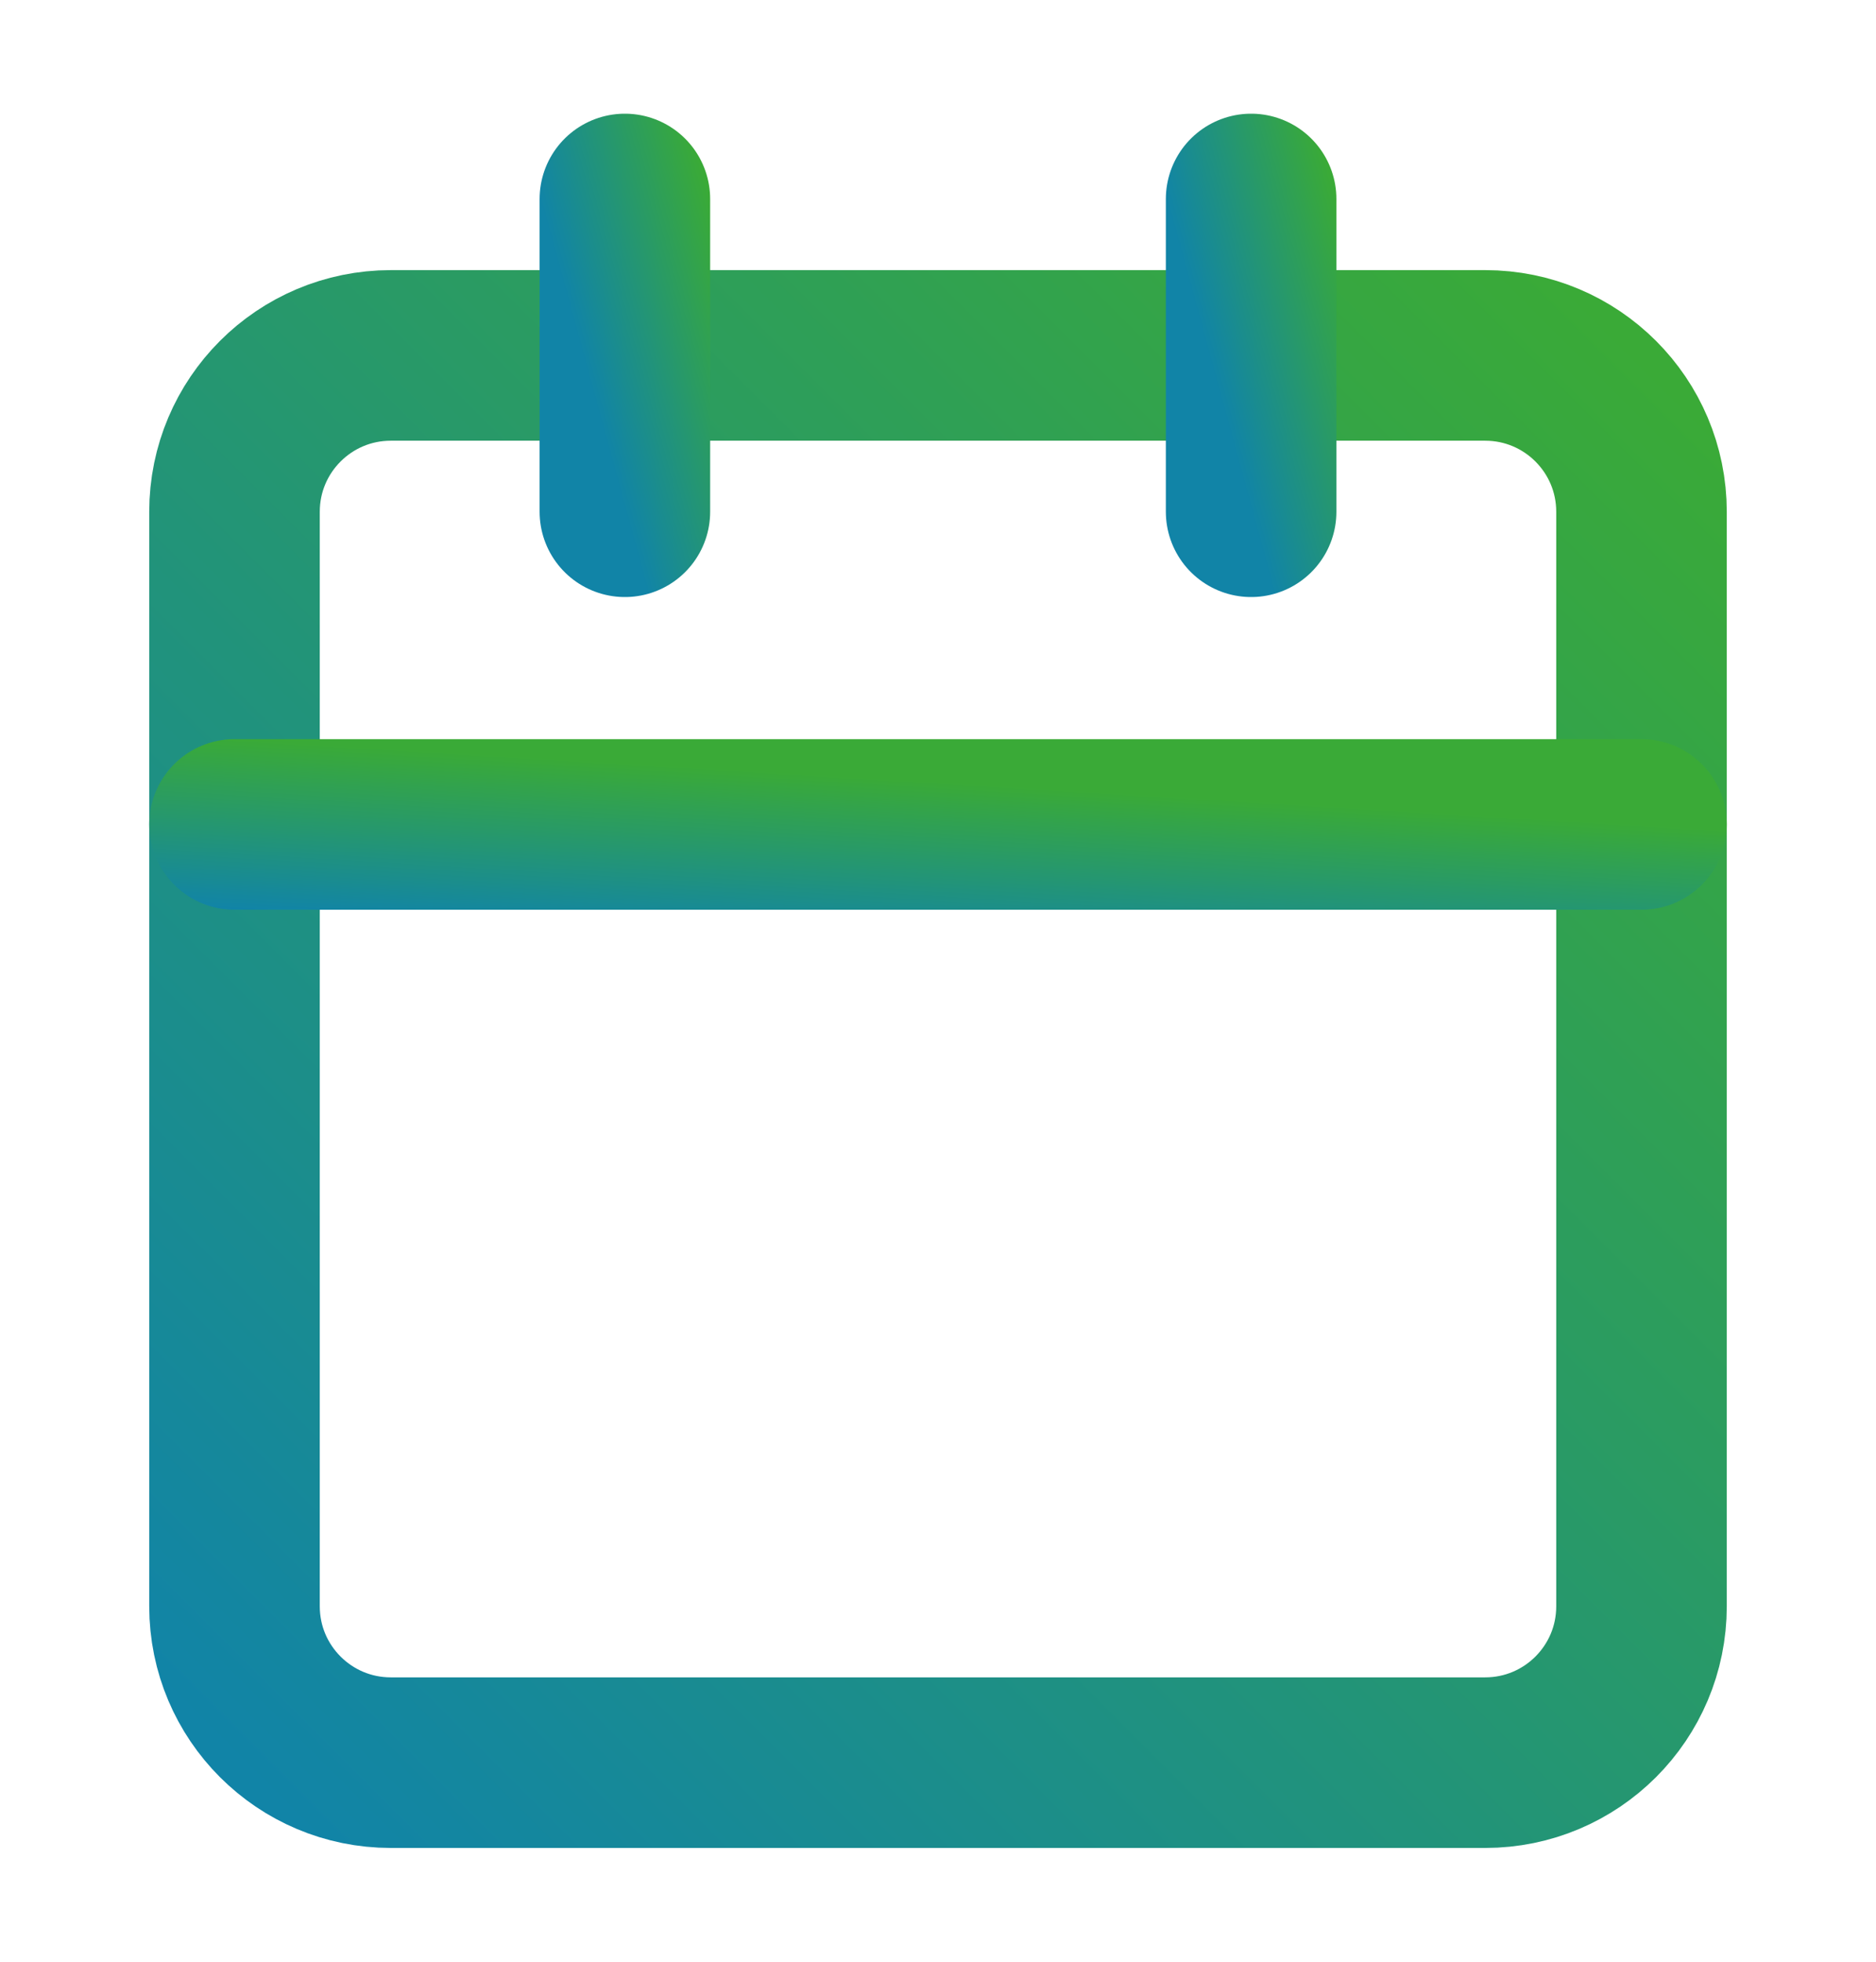
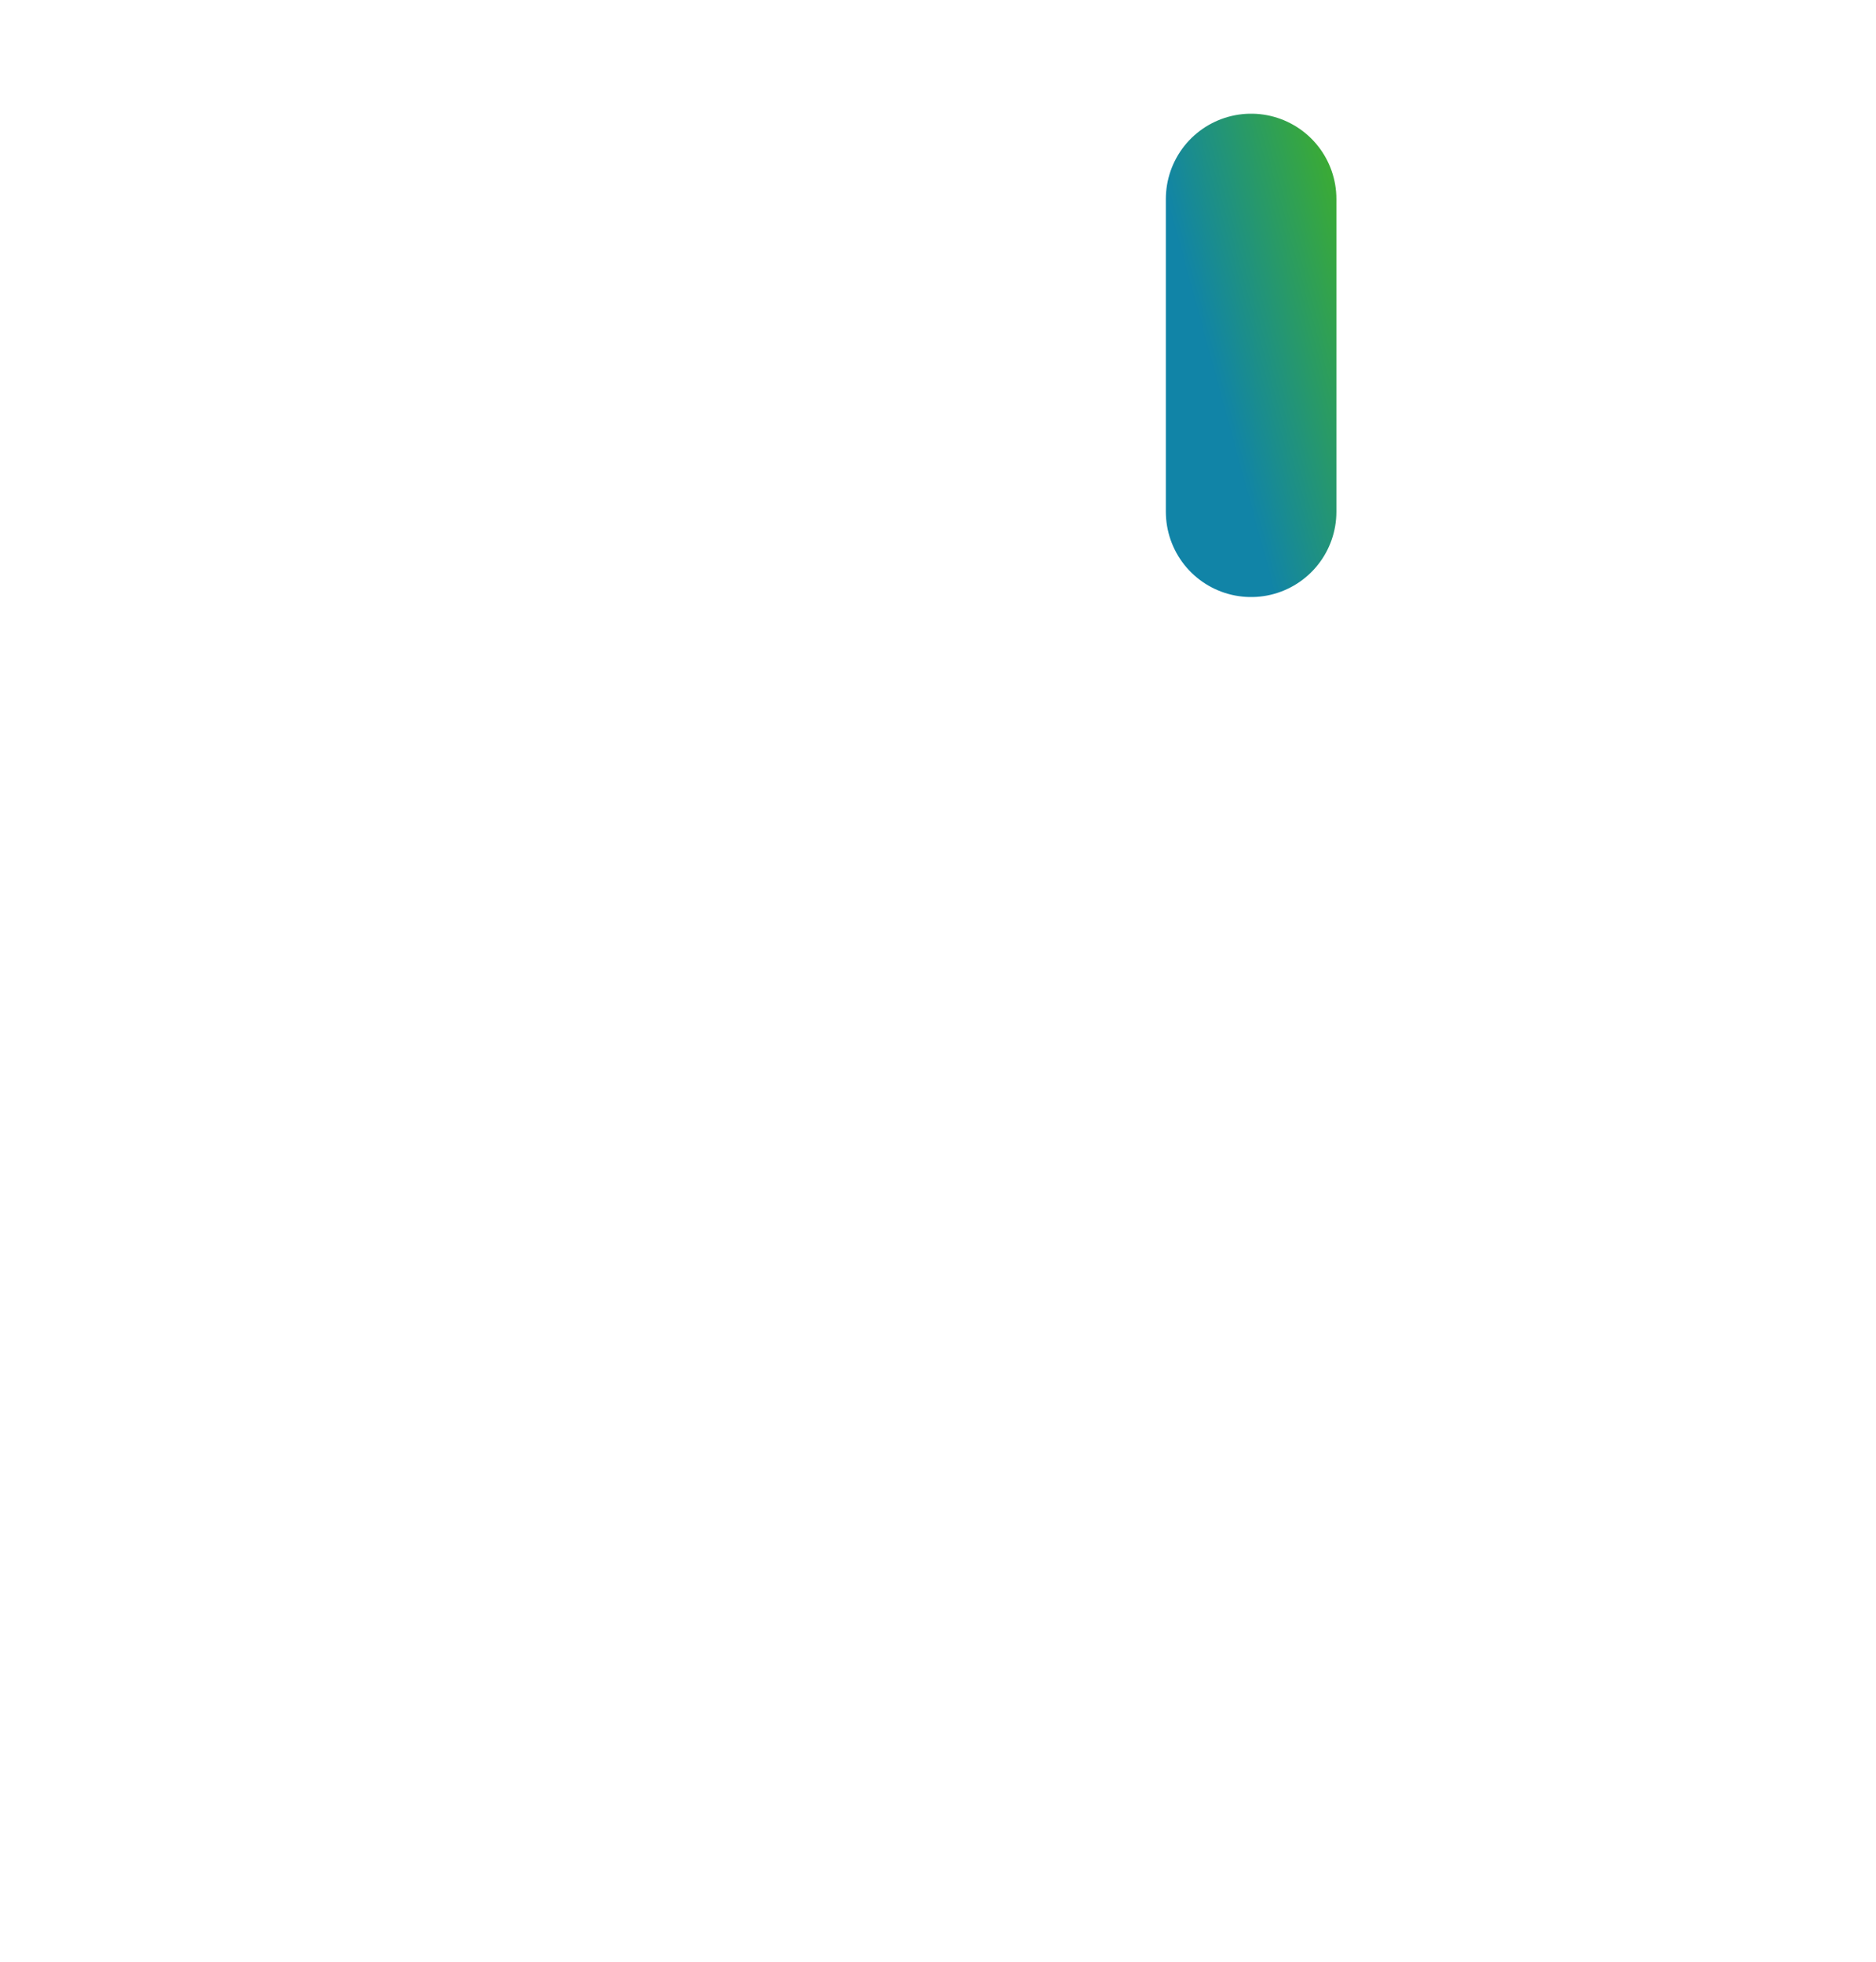
<svg xmlns="http://www.w3.org/2000/svg" width="22" height="23" viewBox="0 0 22 23" fill="none">
-   <path d="M17.417 4.167H4.583C3.571 4.167 2.75 4.987 2.75 6V18.833C2.75 19.846 3.571 20.666 4.583 20.666H17.417C18.429 20.666 19.25 19.846 19.25 18.833V6C19.25 4.987 18.429 4.167 17.417 4.167Z" stroke="url(#paint0_linear_612_3969)" stroke-width="2" stroke-linecap="round" stroke-linejoin="round" />
  <path d="M14.672 2.333V6" stroke="url(#paint1_linear_612_3969)" stroke-width="2" stroke-linecap="round" stroke-linejoin="round" />
-   <path d="M7.328 2.333V6" stroke="url(#paint2_linear_612_3969)" stroke-width="2" stroke-linecap="round" stroke-linejoin="round" />
-   <path d="M2.75 9.666H19.25" stroke="url(#paint3_linear_612_3969)" stroke-width="2" stroke-linecap="round" stroke-linejoin="round" />
  <defs>
    <linearGradient id="paint0_linear_612_3969" x1="19.25" y1="4.167" x2="2.75" y2="20.666" gradientUnits="userSpaceOnUse">
      <stop stop-color="#3AAA37" />
      <stop offset="1" stop-color="#1184A7" />
    </linearGradient>
    <linearGradient id="paint1_linear_612_3969" x1="15.672" y1="2.333" x2="13.81" y2="2.841" gradientUnits="userSpaceOnUse">
      <stop stop-color="#3AAA37" />
      <stop offset="1" stop-color="#1184A7" />
    </linearGradient>
    <linearGradient id="paint2_linear_612_3969" x1="8.328" y1="2.333" x2="6.467" y2="2.841" gradientUnits="userSpaceOnUse">
      <stop stop-color="#3AAA37" />
      <stop offset="1" stop-color="#1184A7" />
    </linearGradient>
    <linearGradient id="paint3_linear_612_3969" x1="19.25" y1="9.666" x2="19.129" y2="11.659" gradientUnits="userSpaceOnUse">
      <stop stop-color="#3AAA37" />
      <stop offset="1" stop-color="#1184A7" />
    </linearGradient>
  </defs>
</svg>